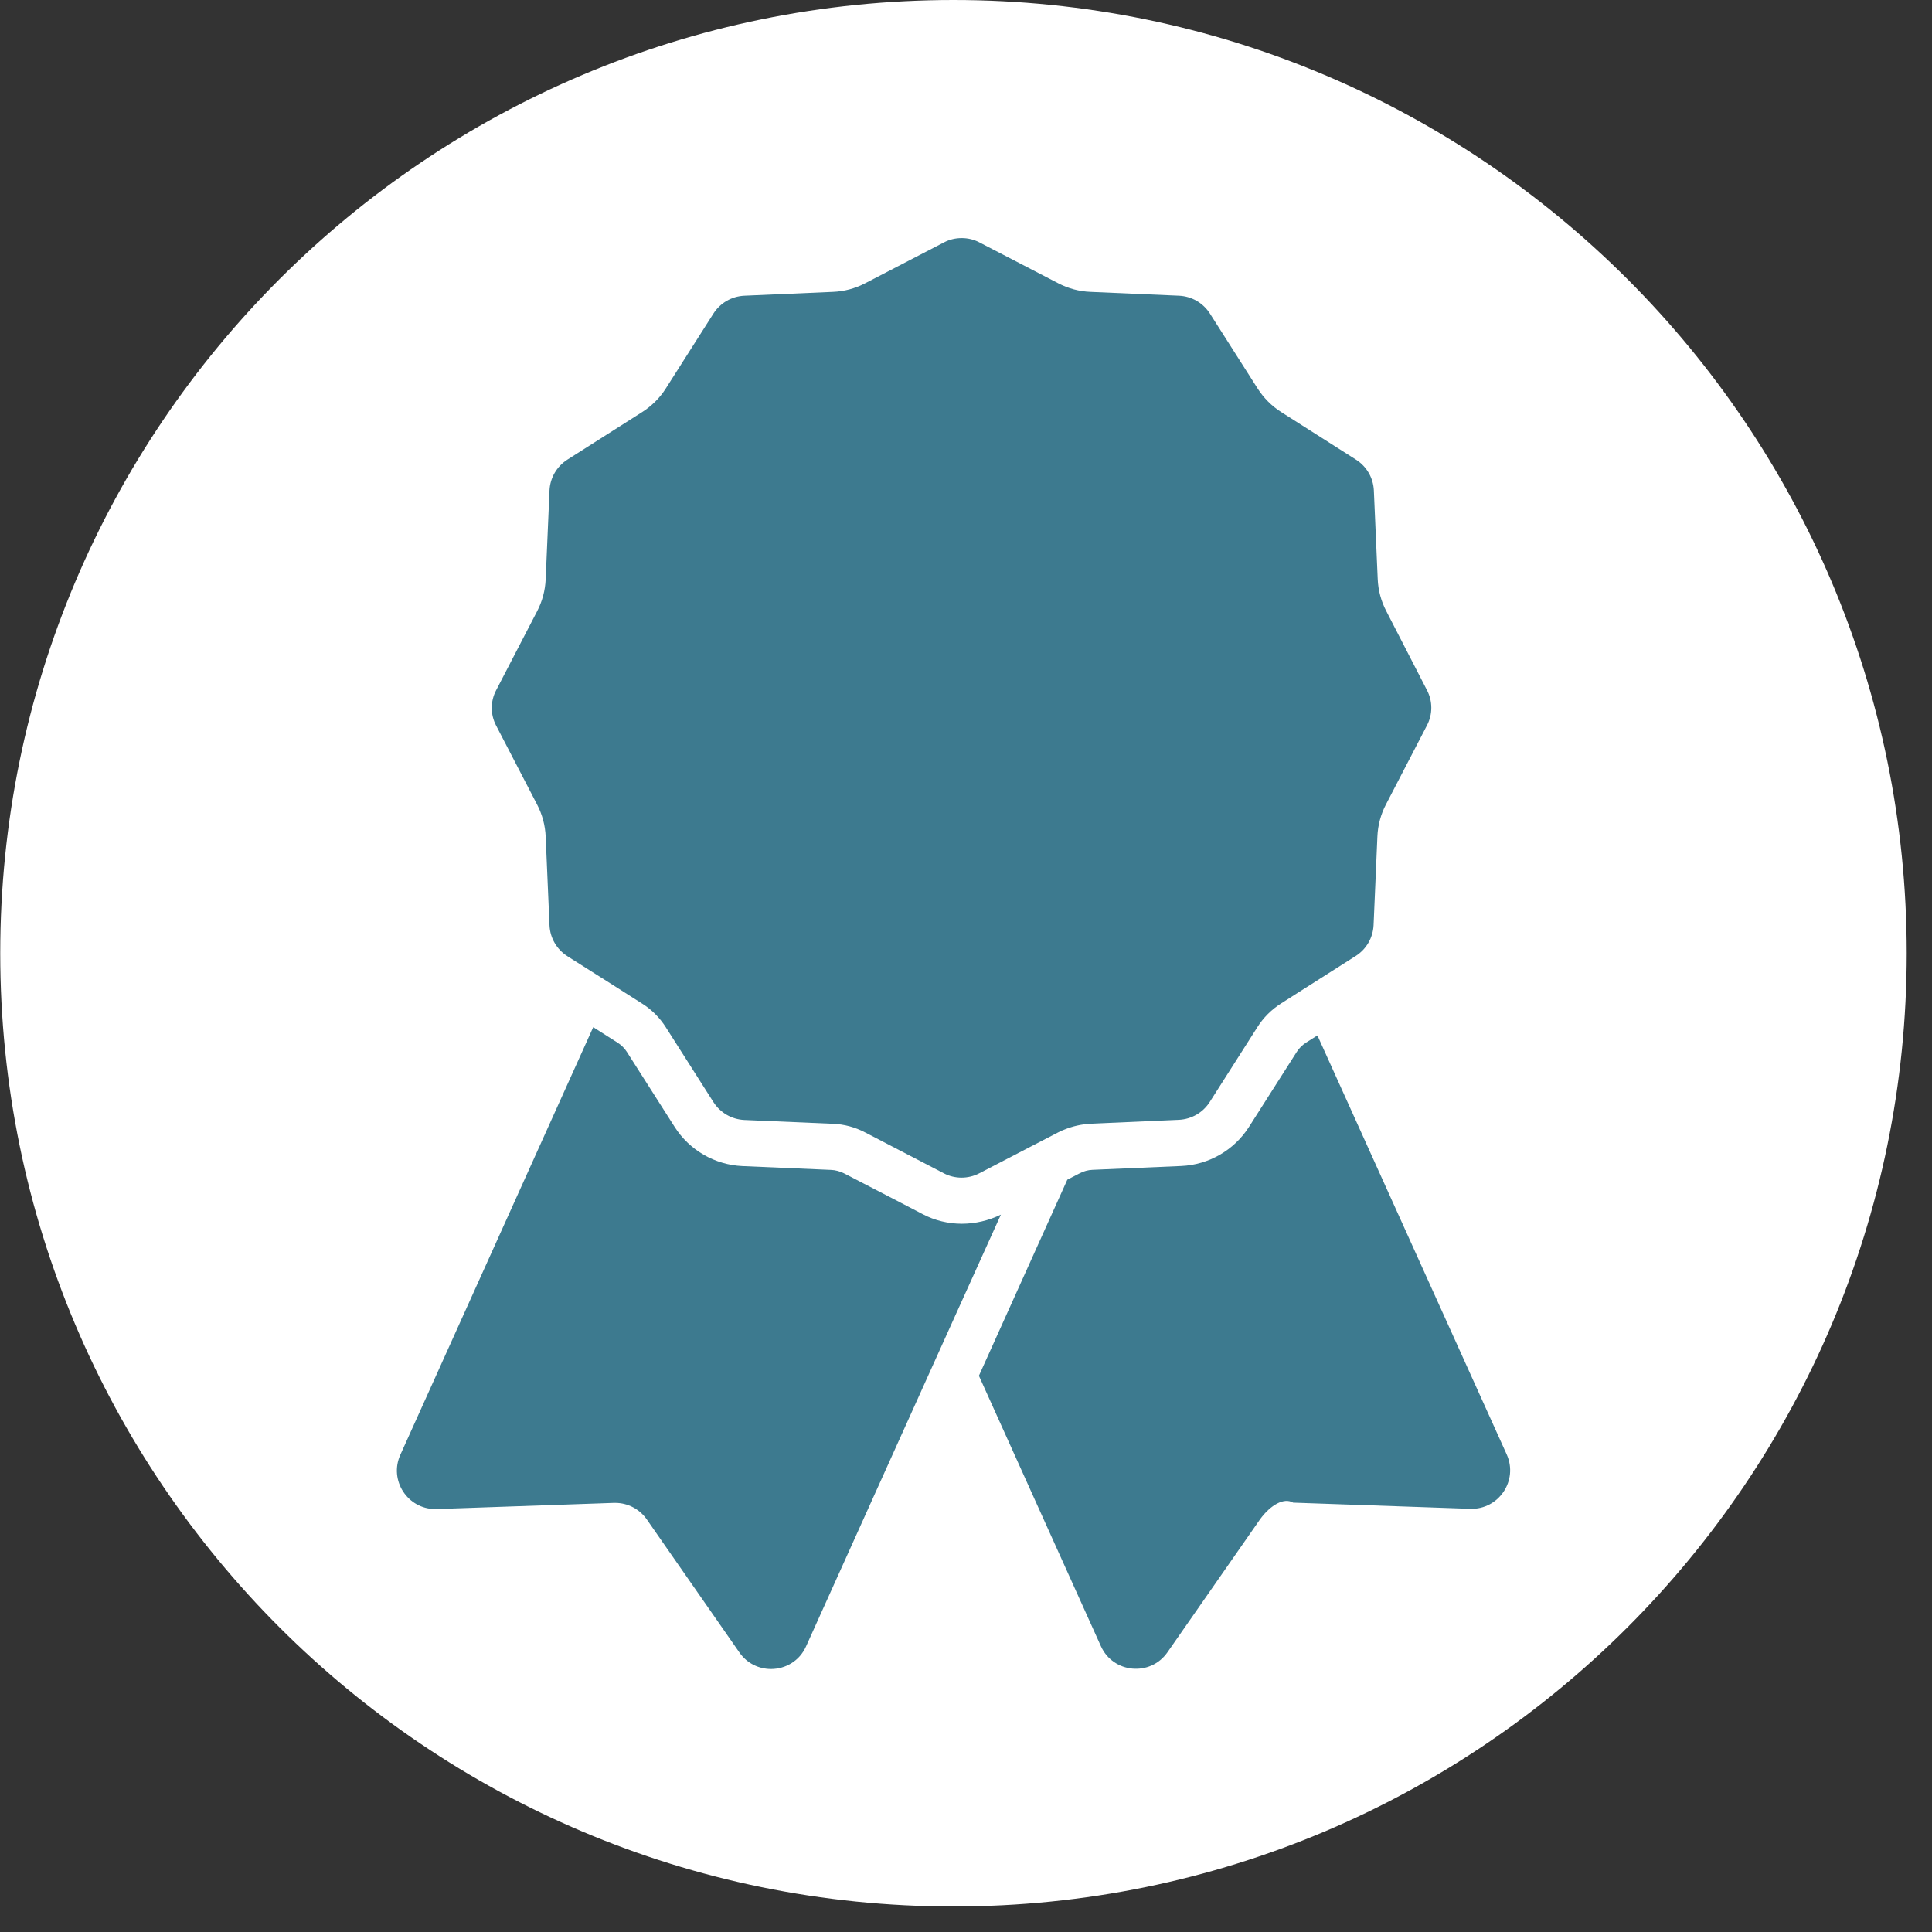
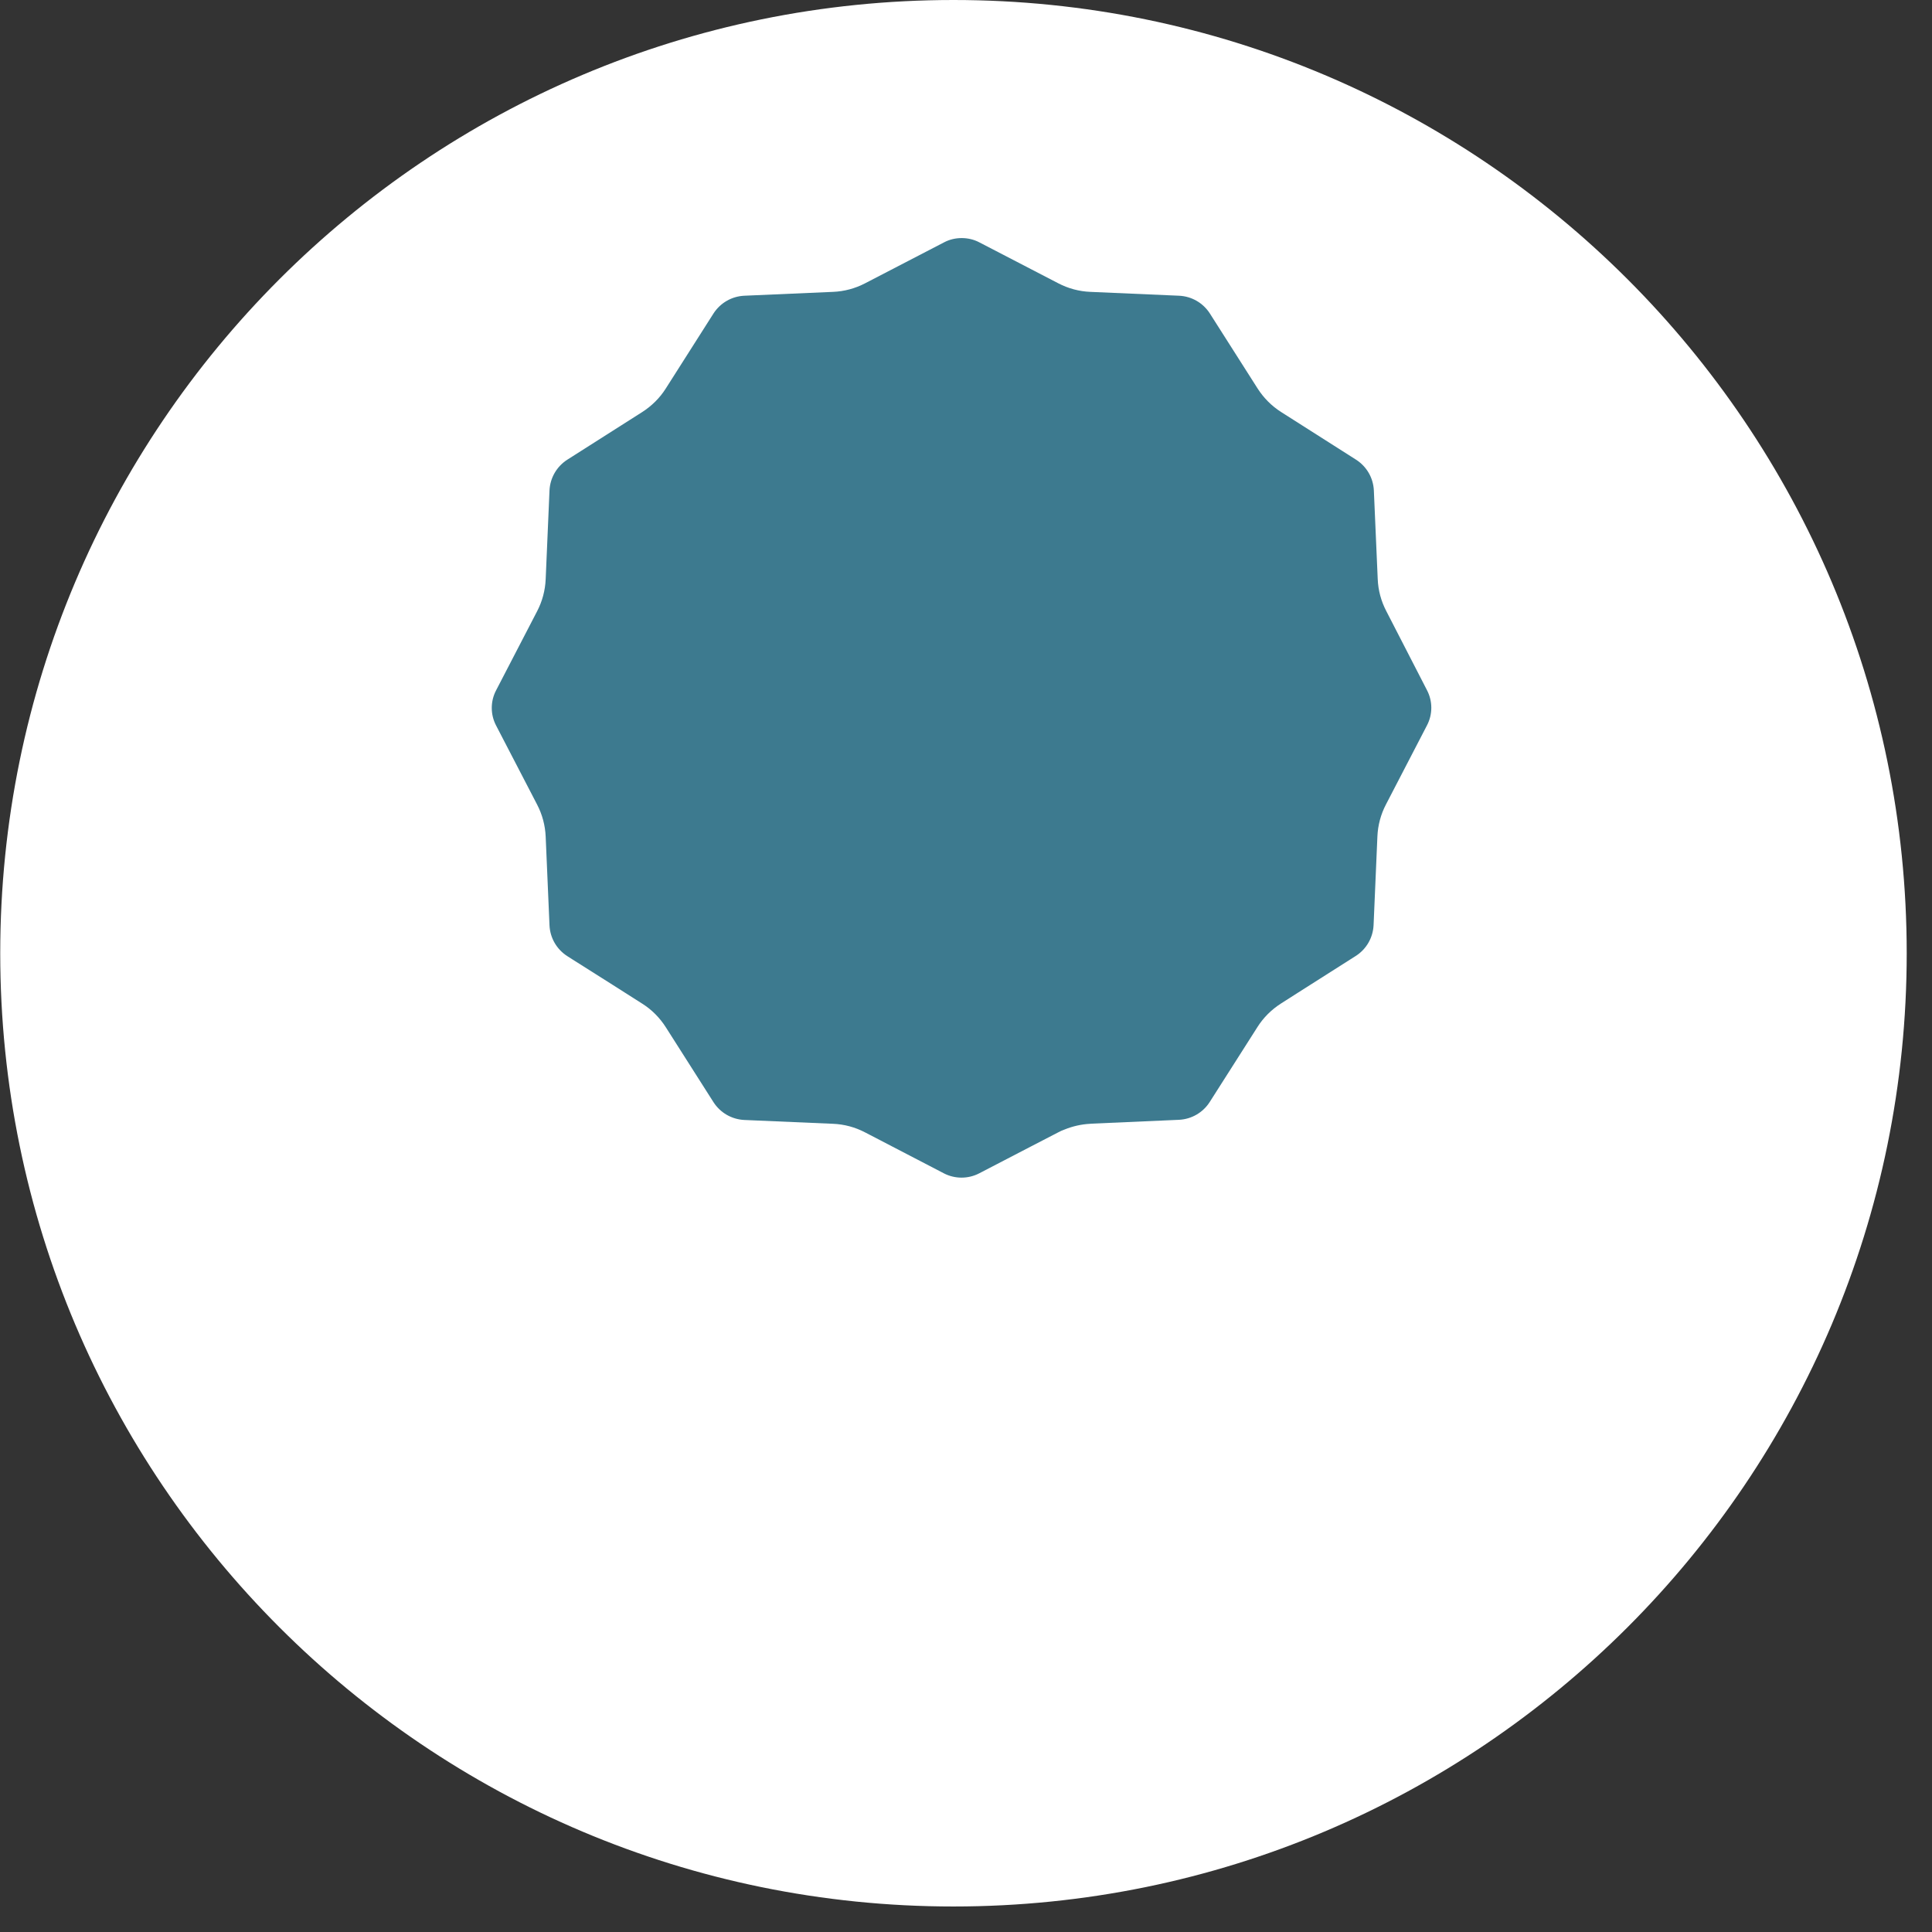
<svg xmlns="http://www.w3.org/2000/svg" width="100%" height="100%" viewBox="0 0 64 64" version="1.1" xml:space="preserve" style="fill-rule:evenodd;clip-rule:evenodd;stroke-linejoin:round;stroke-miterlimit:1.414;">
  <rect x="0" y="0" width="64" height="64" fill="#333333" stroke="none" />
  <g transform="matrix(1.333,0,0,1.333,31.585,0)">
    <path d="M0,47.378C13.083,47.378 23.689,36.772 23.689,23.689C23.689,10.606 13.083,0 0,0C-13.083,0 -23.689,10.606 -23.689,23.689C-23.689,36.772 -13.083,47.378 0,47.378" style="fill:white;fill-rule:nonzero;" />
  </g>
  <g transform="matrix(1.333,0,0,1.333,43.641,55.545)">
-     <path d="M0,-15.938L-0.283,-15.759C-0.378,-15.697 -0.459,-15.617 -0.516,-15.525L-1.701,-13.664C-2.068,-13.087 -2.698,-12.724 -3.383,-12.693L-5.588,-12.598C-5.699,-12.594 -5.81,-12.563 -5.905,-12.513L-6.215,-12.353L-8.412,-7.48L-5.381,-0.761C-5.076,-0.084 -4.151,0 -3.727,-0.608L-1.422,-3.918C-1.162,-4.273 -0.826,-4.46 -0.604,-4.327L3.799,-4.174C4.506,-4.151 4.995,-4.877 4.705,-5.523L0,-15.938Z" style="fill:rgb(61,122,143);fill-rule:nonzero;" />
-   </g>
+     </g>
  <g transform="matrix(1.333,0,0,1.333,31.863,48.776)">
-     <path d="M0,-6.18C-0.336,-6.18 -0.673,-6.26 -0.971,-6.417L-1.521,-6.704L-2.931,-7.434C-3.031,-7.483 -3.142,-7.514 -3.249,-7.518L-5.454,-7.613C-6.138,-7.644 -6.769,-8.007 -7.136,-8.584L-8.321,-10.445C-8.382,-10.541 -8.462,-10.621 -8.554,-10.679L-9.161,-11.065L-13.954,-0.439C-14.241,0.195 -13.775,0.91 -13.087,0.91L-13.052,0.91L-8.649,0.757L-8.615,0.757C-8.301,0.757 -8.011,0.91 -7.831,1.166L-5.527,4.476C-5.336,4.751 -5.037,4.885 -4.743,4.885C-4.388,4.885 -4.036,4.69 -3.872,4.323L-0.214,-3.787L0.971,-6.409L0.967,-6.405C0.669,-6.26 0.333,-6.18 0,-6.18" style="fill:rgb(61,122,143);fill-rule:nonzero;" />
-   </g>
+     </g>
  <g transform="matrix(1.333,0,0,1.333,45.924,26.651)">
    <path d="M0,-4.805C-0.13,-5.053 -0.203,-5.325 -0.214,-5.604L-0.31,-7.805C-0.325,-8.119 -0.489,-8.401 -0.753,-8.57L-2.614,-9.754C-2.851,-9.904 -3.05,-10.106 -3.199,-10.339L-4.384,-12.201C-4.552,-12.464 -4.835,-12.629 -5.148,-12.644L-7.354,-12.74C-7.633,-12.751 -7.904,-12.824 -8.152,-12.953L-10.113,-13.97C-10.251,-14.043 -10.404,-14.077 -10.553,-14.077C-10.702,-14.077 -10.855,-14.043 -10.992,-13.97L-12.953,-12.953C-13.201,-12.824 -13.473,-12.751 -13.752,-12.74L-15.957,-12.644C-16.27,-12.629 -16.553,-12.464 -16.722,-12.201L-17.906,-10.339C-18.055,-10.102 -18.258,-9.904 -18.491,-9.754L-20.353,-8.57C-20.616,-8.401 -20.781,-8.119 -20.796,-7.805L-20.891,-5.6C-20.903,-5.321 -20.975,-5.049 -21.105,-4.801L-22.122,-2.84C-22.267,-2.565 -22.267,-2.236 -22.122,-1.961L-21.105,-0.001C-20.975,0.248 -20.903,0.519 -20.891,0.798L-20.796,3.004C-20.781,3.317 -20.616,3.6 -20.353,3.768L-20.215,3.856L-19.726,4.165L-19.236,4.475L-18.491,4.949C-18.254,5.098 -18.055,5.3 -17.906,5.534L-16.722,7.395C-16.553,7.659 -16.27,7.823 -15.957,7.839L-13.752,7.934C-13.473,7.945 -13.201,8.018 -12.953,8.148L-12.835,8.209L-10.996,9.165C-10.858,9.237 -10.706,9.272 -10.557,9.272C-10.407,9.272 -10.255,9.237 -10.117,9.165L-8.821,8.492L-8.156,8.148C-8.107,8.121 -8.057,8.098 -8.003,8.079C-7.797,7.995 -7.579,7.945 -7.358,7.934L-7.308,7.93L-5.152,7.835C-4.839,7.819 -4.556,7.655 -4.388,7.391L-3.203,5.53C-3.054,5.293 -2.851,5.094 -2.618,4.945L-2.198,4.677L-0.761,3.764C-0.497,3.596 -0.333,3.313 -0.317,3L-0.222,0.794C-0.21,0.515 -0.138,0.244 -0.008,-0.004L1.009,-1.965C1.154,-2.24 1.154,-2.569 1.009,-2.844L0,-4.805Z" style="fill:rgb(61,122,143);fill-rule:nonzero;" />
  </g>
</svg>